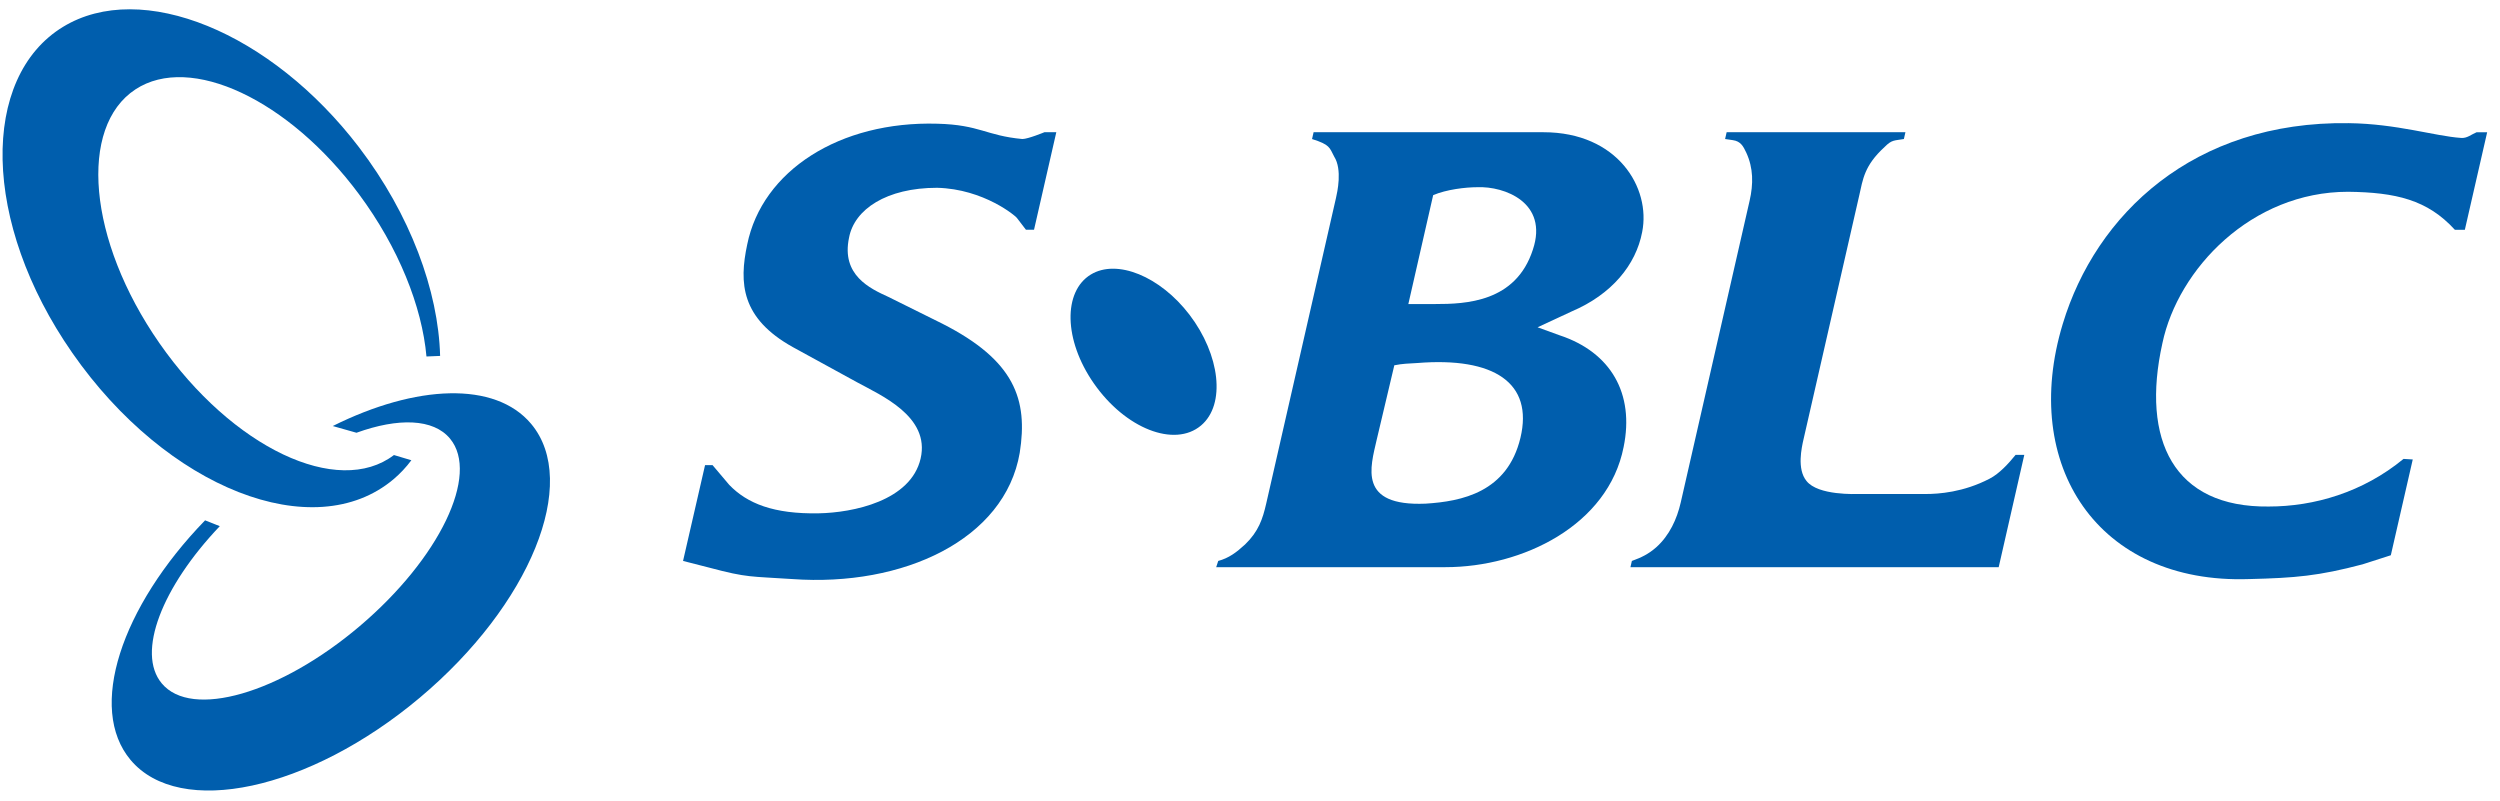
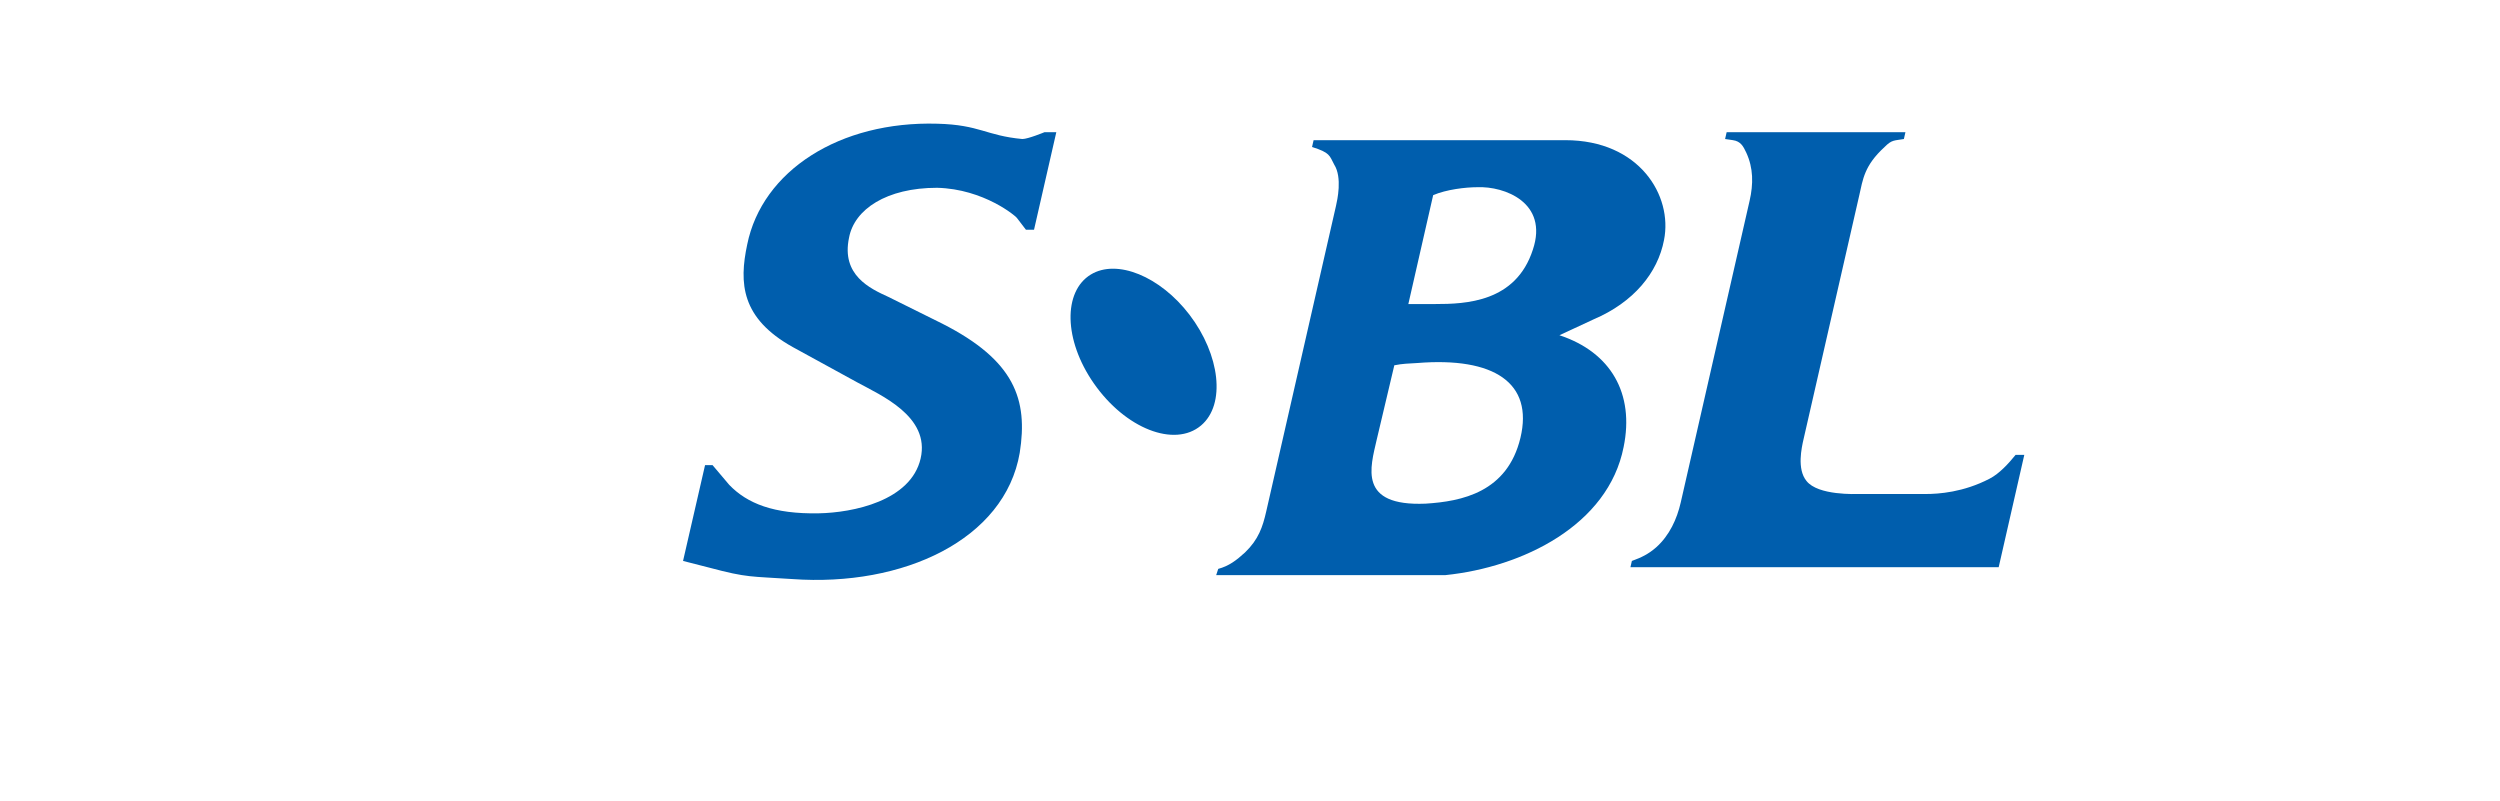
<svg xmlns="http://www.w3.org/2000/svg" version="1.1" x="0px" y="0px" width="128px" height="41px" viewBox="0.028 0.064 128 41" enable-background="new 0.028 0.064 128 41" xml:space="preserve">
  <defs>
</defs>
-   <path fill="#005EAD" d="M27.221,21.764c-1.842-2.193-5.894-2.012-10.156,0.113l1.215,0.344c2.135-0.771,3.936-0.73,4.789,0.3  c1.527,1.84-0.541,6.136-4.617,9.596S9.832,36.89,8.307,35.05c-1.306-1.572,0.018-4.939,2.974-8.046l-0.753-0.299  C6.219,31.152,4.5,36.336,6.713,38.973c2.513,2.993,9.141,1.569,14.804-3.183S29.733,24.758,27.221,21.764z" />
-   <path fill="#005EAD" d="M20.198,23.362c-2.863,2.184-8.274-0.365-12.009-5.73C4.508,12.34,4.047,6.561,6.959,4.643  c2.811-1.852,7.854,0.52,11.447,5.361c2.029,2.733,3.23,5.758,3.457,8.312l0.699-0.029c-0.088-3.342-1.533-7.249-4.15-10.679  C13.91,1.709,7.267-1.013,3.252,1.441c-4.225,2.583-4.176,10.005,0.476,16.688c4.843,6.959,12.382,9.896,16.446,6.474  c0.345-0.29,0.648-0.618,0.916-0.974L20.198,23.362z" />
  <path fill="#005EAD" d="M40.594,29.712c-2.137-0.144-2.283-0.058-4.238-0.581L35,28.784l1.127-4.906h0.383l0.857,1.013  c0.918,0.952,2.273,1.497,4.576,1.455c1.745-0.032,4.717-0.629,5.221-2.805c0.497-2.152-2.03-3.235-3.25-3.902l-3.289-1.801  c-2.66-1.48-2.76-3.28-2.34-5.255c0.766-3.775,4.73-6.329,9.737-6.185c2.188,0.058,2.476,0.609,4.351,0.784  c0.287,0,1.132-0.349,1.132-0.349h0.606l-1.141,4.994h-0.414l-0.467-0.61c-0.02-0.058-1.672-1.48-4.084-1.538  c-2.583,0-4.238,1.103-4.506,2.555c-0.406,1.916,1.065,2.599,2.02,3.034l2.75,1.365c3.716,1.887,4.4,3.887,3.969,6.616  C51.479,27.692,46.273,30.12,40.594,29.712z" />
-   <path fill="#005EAD" d="M78.512,12.843c-0.871,2.7-3.443,2.788-5.006,2.788h-1.371l1.271-5.575c0.673-0.29,1.656-0.407,2.263-0.407  C77.054,9.592,79.317,10.433,78.512,12.843z M83.158,22.948c0.56-2.729-0.647-4.849-3.287-5.72l-1.119-0.407l1.749-0.813  c2.048-0.871,3.286-2.381,3.606-4.064c0.453-2.265-1.258-5.11-5.053-5.11H67.284l-0.079,0.349c0.923,0.29,0.889,0.436,1.134,0.9  c0.423,0.667,0.156,1.828,0.091,2.119l-3.573,15.649c-0.18,0.784-0.39,1.423-1.083,2.091c-0.444,0.407-0.83,0.697-1.373,0.842  l-0.104,0.319h11.737C77.989,29.103,82.371,26.955,83.158,22.948z M77.874,22.483c-0.669,2.788-3.007,3.252-4.853,3.368  c-3.478,0.146-2.828-1.858-2.504-3.281l0.9-3.803c0.436-0.088,0.722-0.088,1.174-0.116C76.525,18.332,78.549,19.667,77.874,22.483z" />
+   <path fill="#005EAD" d="M78.512,12.843c-0.871,2.7-3.443,2.788-5.006,2.788h-1.371l1.271-5.575c0.673-0.29,1.656-0.407,2.263-0.407  C77.054,9.592,79.317,10.433,78.512,12.843z M83.158,22.948c0.56-2.729-0.647-4.849-3.287-5.72l1.749-0.813  c2.048-0.871,3.286-2.381,3.606-4.064c0.453-2.265-1.258-5.11-5.053-5.11H67.284l-0.079,0.349c0.923,0.29,0.889,0.436,1.134,0.9  c0.423,0.667,0.156,1.828,0.091,2.119l-3.573,15.649c-0.18,0.784-0.39,1.423-1.083,2.091c-0.444,0.407-0.83,0.697-1.373,0.842  l-0.104,0.319h11.737C77.989,29.103,82.371,26.955,83.158,22.948z M77.874,22.483c-0.669,2.788-3.007,3.252-4.853,3.368  c-3.478,0.146-2.828-1.858-2.504-3.281l0.9-3.803c0.436-0.088,0.722-0.088,1.174-0.116C76.525,18.332,78.549,19.667,77.874,22.483z" />
  <path fill="#005EAD" d="M102.361,29.103H83.507l0.073-0.319c0.486-0.175,0.846-0.348,1.244-0.696  c0.682-0.609,1.064-1.452,1.257-2.294l3.526-15.447c0.2-0.871,0.193-1.684-0.17-2.468c-0.15-0.319-0.281-0.581-0.684-0.639  l-0.4-0.058l0.079-0.349h9.154l-0.079,0.349c-0.498,0.087-0.613,0.029-0.986,0.406c-1.047,0.958-1.111,1.654-1.303,2.496  l-2.846,12.457c-0.1,0.436-0.351,1.539,0.148,2.148c0.592,0.755,2.525,0.668,2.749,0.668h3.353c0.67,0,1.934-0.087,3.273-0.784  c0.507-0.261,0.977-0.784,1.332-1.22h0.445L102.361,29.103z" />
-   <path fill="#005EAD" d="M122.438,28.493l-1.447,0.465c-2.249,0.595-3.441,0.697-5.815,0.755c-7.747,0.262-11.728-5.835-9.535-13.065  c1.694-5.604,6.694-10.394,14.644-10.278c2.449,0.029,4.425,0.667,5.744,0.755c0.313,0.029,0.52-0.174,0.801-0.29h0.541  l-1.143,4.994h-0.511c-1.403-1.538-3.021-1.917-5.471-1.946c-4.944,0-8.699,3.949-9.503,7.753c-1.102,4.965,0.582,8.421,5.443,8.362  c2.329,0,4.821-0.726,6.902-2.438l0.473,0.028L122.438,28.493z" />
  <path fill="#005EAD" d="M60.932,16.181c-1.502-1.969-3.72-2.878-5.059-2.058c-1.41,0.861-1.395,3.338,0.158,5.568  c1.615,2.321,4.132,3.301,5.488,2.16C62.803,20.77,62.489,18.223,60.932,16.181z" />
  <rect id="_x3C_スライス_x3E__11_" fill="none" width="128" height="41" />
</svg>